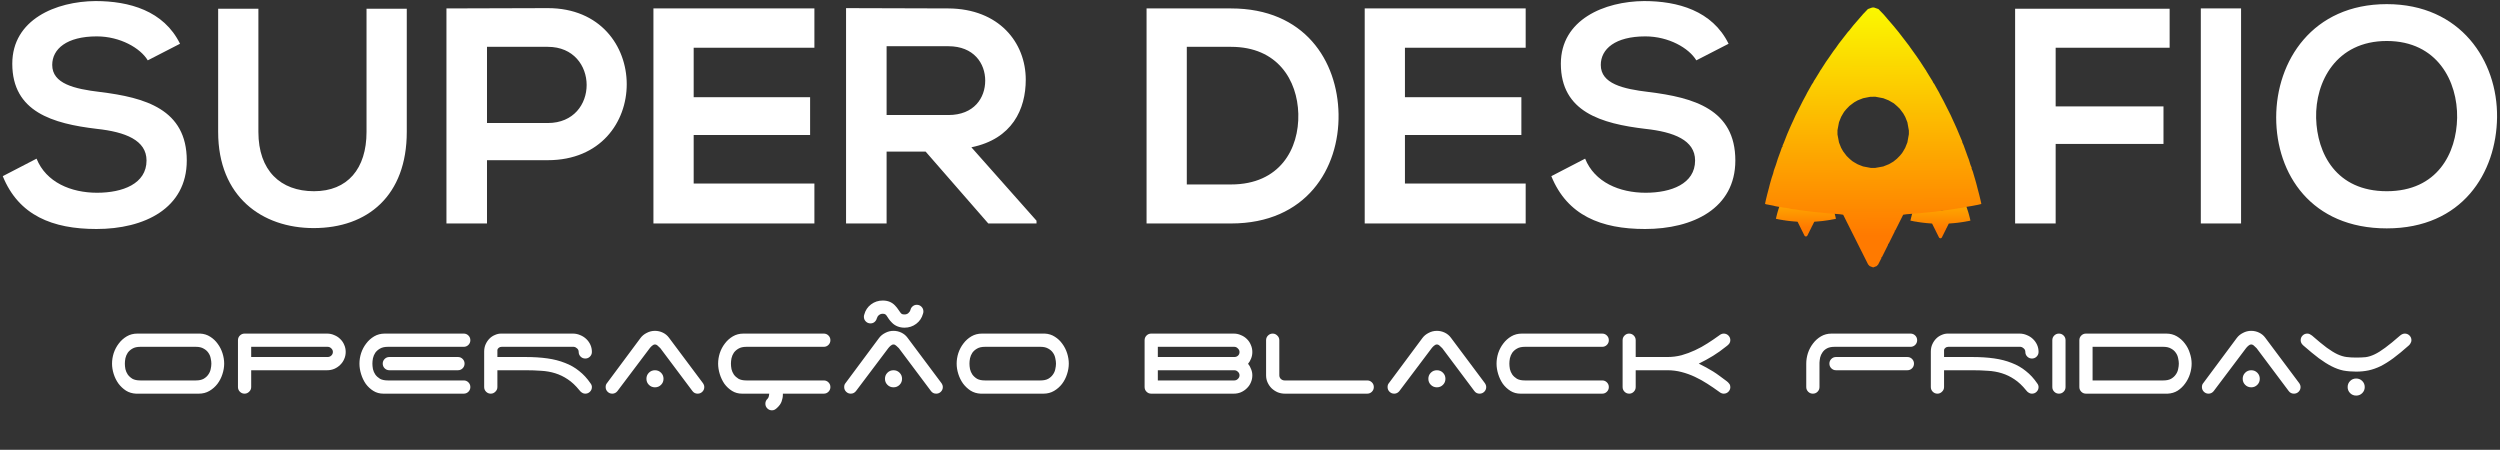
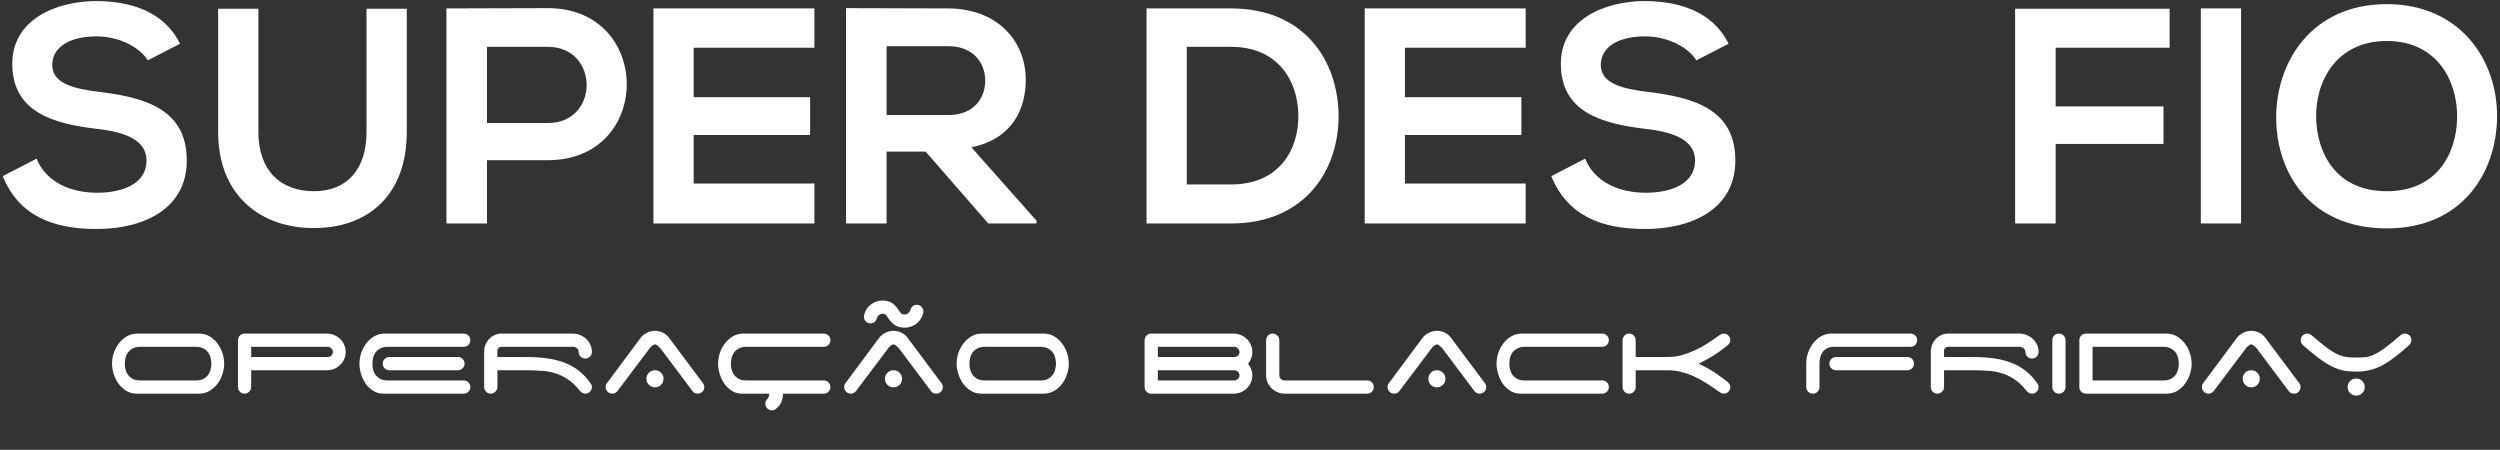
<svg xmlns="http://www.w3.org/2000/svg" width="478" height="86" viewBox="0 0 478 86" fill="none">
  <rect x="0" y="0" width="478" height="86" fill="#333333" stroke="none" />
  <path d="M235.374 1.612C230.323 1.612 224.273 1.612 219.222 1.612V42.728C224.273 42.728 230.323 42.728 235.374 42.728C249.765 42.728 256.108 32.214 255.932 21.817C255.755 11.656 249.47 1.612 235.374 1.612ZM226.916 8.954H235.374C244.302 8.954 248.061 15.357 248.237 21.759C248.413 28.455 244.713 35.268 235.374 35.268H226.916V8.954ZM291.709 35.092H268.625V25.812H290.887V18.587H268.625V9.131H291.709V1.612H260.932C260.932 15.298 260.932 29.042 260.932 42.728H291.709V35.092ZM330.505 8.367C327.392 2.023 320.755 0.203 314.353 0.203C306.775 0.261 298.434 3.727 298.434 12.185C298.434 21.406 306.188 23.638 314.587 24.637C320.05 25.224 324.102 26.81 324.102 30.687C324.102 35.151 319.521 36.854 314.646 36.854C309.654 36.854 304.896 34.857 303.075 30.334L296.613 33.682C299.669 41.2 306.129 43.785 314.529 43.785C323.692 43.785 331.797 39.849 331.797 30.687C331.797 20.878 323.809 18.646 315.233 17.588C310.3 17.001 306.07 16.003 306.07 12.42C306.07 9.365 308.832 6.957 314.587 6.957C319.051 6.957 322.927 9.189 324.338 11.539L330.505 8.367ZM393.042 42.728V27.515H413.659V20.349H393.042V9.131H414.834V1.671H385.29V42.728H393.042ZM428.491 42.728V1.612H420.796V42.728H428.491ZM456.352 0.79C442.138 0.79 435.206 11.656 435.206 22.464C435.206 33.271 441.902 43.667 456.352 43.667C470.8 43.667 477.321 33.036 477.438 22.405C477.555 11.656 470.507 0.79 456.352 0.79ZM456.352 7.838C466.044 7.838 469.92 15.591 469.803 22.522C469.685 29.277 466.044 36.56 456.352 36.56C446.66 36.56 443.019 29.336 442.843 22.581C442.667 15.65 446.66 7.838 456.352 7.838Z" fill="white" />
  <path d="M34.419 8.367C31.306 2.023 24.669 0.203 18.267 0.203C10.69 0.261 2.349 3.727 2.349 12.185C2.349 21.406 10.103 23.638 18.502 24.637C23.964 25.224 28.017 26.81 28.017 30.687C28.017 35.151 23.436 36.854 18.561 36.854C13.568 36.854 8.81 34.857 6.99 30.334L0.529 33.682C3.583 41.2 10.044 43.785 18.443 43.785C27.606 43.785 35.712 39.849 35.712 30.687C35.712 20.878 27.724 18.646 19.148 17.588C14.214 17.001 9.985 16.003 9.985 12.42C9.985 9.365 12.746 6.957 18.502 6.957C22.966 6.957 26.842 9.189 28.252 11.539L34.419 8.367ZM70.08 1.671V25.224C70.08 32.273 66.438 36.56 60.036 36.56C53.634 36.56 49.405 32.625 49.405 25.224V1.671H41.711V25.224C41.711 37.618 50.11 43.609 59.977 43.609C70.315 43.609 77.775 37.383 77.775 25.224V1.671H70.08ZM93.114 8.954H104.744C114.612 8.954 114.67 23.521 104.744 23.521H93.114V8.954ZM104.744 1.554C98.283 1.554 91.822 1.612 85.361 1.612V42.728H93.114V30.628H104.744C124.89 30.628 124.832 1.554 104.744 1.554ZM155.714 35.092H132.631V25.812H154.892V18.587H132.631V9.131H155.714V1.612H124.936C124.936 15.298 124.936 29.042 124.936 42.728H155.714V35.092ZM198.182 42.199L185.729 28.161C193.541 26.575 196.125 20.878 196.125 15.239C196.125 8.132 191.016 1.671 181.324 1.612C174.805 1.612 168.285 1.554 161.766 1.554V42.728H169.518V28.983H176.978L188.96 42.728H198.182V42.199ZM181.324 8.837C186.199 8.837 188.373 12.126 188.373 15.415C188.373 18.704 186.258 21.994 181.324 21.994H169.518V8.837H181.324Z" fill="white" />
-   <path fill-rule="evenodd" clip-rule="evenodd" d="M345.127 31.365L345.012 31.406L344.887 31.538L344.761 31.669L344.647 31.803L344.533 31.936L344.441 32.043L344.351 32.149L344.296 32.212L344.242 32.275L344.118 32.432L343.995 32.589L343.981 32.599L343.969 32.609L343.719 32.934L343.468 33.258L343.389 33.374L343.31 33.489L343.254 33.562L343.199 33.635L343.077 33.813L342.954 33.991L342.87 34.112L342.785 34.234L342.765 34.267L342.744 34.3L342.636 34.47L342.527 34.64L342.51 34.662L342.495 34.684L342.464 34.739L342.433 34.795L342.328 34.965L342.224 35.136L342.189 35.191L342.152 35.247L342.126 35.299L342.101 35.352L342.077 35.383L342.053 35.414L341.995 35.519L341.937 35.624L341.867 35.749L341.795 35.875L341.764 35.938L341.733 36.001L341.65 36.157L341.565 36.315L341.372 36.702L341.177 37.089L341.112 37.236L341.046 37.382L341.018 37.445L340.988 37.508L340.933 37.632L340.878 37.756L340.806 37.925L340.734 38.094L340.64 38.334L340.547 38.575L340.517 38.641L340.487 38.707V38.736V38.766L340.469 38.785L340.451 38.805L340.42 38.9L340.387 38.994L340.311 39.203L340.235 39.412L340.183 39.58L340.131 39.747L340.104 39.821L340.077 39.894L340.052 39.967L340.026 40.04L340.006 40.122L339.987 40.203L339.947 40.321L339.908 40.439L339.864 40.595L339.819 40.752L339.791 40.867L339.761 40.982L339.717 41.15L339.674 41.317L339.644 41.443L339.613 41.568L339.585 41.694L339.558 41.819L339.58 41.832L339.603 41.845L339.791 41.881L339.978 41.917L340.05 41.935L340.123 41.954L340.321 41.988L340.518 42.022L340.664 42.042L340.809 42.062L340.882 42.081L340.956 42.099L341.08 42.112L341.205 42.126L341.308 42.145L341.413 42.165L341.672 42.198L341.933 42.23L342.183 42.258L342.433 42.286L342.661 42.308L342.89 42.33L343.201 42.354L343.513 42.379L343.608 42.392L343.701 42.406L344.361 43.734L345.022 45.062L345.065 45.108L345.107 45.154L345.2 45.189L345.292 45.224L345.383 45.189L345.477 45.154L345.517 45.109L345.558 45.064L345.643 44.897L345.728 44.729V44.705L345.729 44.68L345.745 44.673L345.76 44.666L345.921 44.34L346.082 44.013V43.991V43.968L346.097 43.961L346.113 43.955L346.275 43.628L346.436 43.302V43.279V43.257L346.451 43.25L346.467 43.243L346.676 42.824L346.883 42.406L346.976 42.392L347.07 42.379L347.382 42.354L347.694 42.33L347.913 42.309L348.131 42.288L348.329 42.269L348.526 42.249L348.755 42.218L348.983 42.187L349.15 42.164L349.316 42.141L349.509 42.111L349.701 42.081L349.893 42.051L350.086 42.02L350.127 42.008L350.169 41.996L350.346 41.967L350.522 41.937L350.689 41.905L350.855 41.873L350.935 41.853L351.014 41.834L351.02 41.827L351.027 41.819L350.999 41.694L350.971 41.568L350.94 41.443L350.91 41.317L350.866 41.15L350.823 40.982L350.793 40.867L350.763 40.752L350.732 40.638L350.7 40.525L350.635 40.303L350.57 40.082L350.542 40.013L350.512 39.945V39.915V39.885L350.483 39.816L350.453 39.747L350.409 39.601L350.364 39.454L350.336 39.381L350.308 39.308L350.199 39.004L350.09 38.701L350.052 38.613L350.013 38.525V38.507V38.488L349.944 38.322L349.873 38.156L349.796 37.968L349.717 37.78L349.656 37.644L349.595 37.508L349.566 37.445L349.538 37.382L349.471 37.236L349.405 37.089L349.212 36.702L349.018 36.315L348.934 36.157L348.851 36.001L348.82 35.938L348.789 35.875L348.718 35.749L348.646 35.624L348.588 35.519L348.53 35.414L348.506 35.383L348.482 35.352L348.457 35.299L348.432 35.247L348.396 35.191L348.36 35.134L348.234 34.929L348.11 34.724L348.102 34.704L348.093 34.684L348.076 34.662L348.058 34.64L347.949 34.471L347.839 34.301L347.819 34.268L347.798 34.234L347.694 34.081L347.59 33.928L347.423 33.694L347.257 33.46L347.226 33.414L347.195 33.368L346.911 32.996L346.629 32.625L346.496 32.463L346.362 32.3L346.207 32.118L346.051 31.935L345.958 31.824L345.864 31.712L345.718 31.559L345.571 31.406L345.453 31.364L345.334 31.322L345.288 31.323L345.24 31.324L345.127 31.365ZM345.618 36.135L345.829 36.176L345.972 36.232L346.113 36.289L346.251 36.369L346.388 36.449L346.455 36.507L346.522 36.566L346.611 36.649L346.698 36.733L346.793 36.859L346.886 36.984L346.938 37.078L346.992 37.173L347.049 37.318L347.106 37.464L347.145 37.683L347.185 37.902V37.999V38.097L347.145 38.316L347.106 38.535L347.048 38.681L346.992 38.826L346.931 38.931L346.87 39.036L346.846 39.075L346.821 39.114L346.769 39.177L346.716 39.241L346.633 39.327L346.549 39.412L346.454 39.489L346.36 39.566L346.247 39.633L346.134 39.7L345.979 39.763L345.825 39.825L345.606 39.865L345.389 39.904H345.283H345.178L344.966 39.864L344.754 39.823L344.612 39.766L344.471 39.71L344.366 39.649L344.262 39.588L344.224 39.563L344.184 39.538L344.122 39.486L344.06 39.433L343.974 39.35L343.887 39.266L343.792 39.14L343.698 39.015L343.646 38.92L343.592 38.826L343.536 38.683L343.479 38.541L343.44 38.328L343.399 38.115V37.999V37.884L343.44 37.671L343.479 37.458L343.536 37.316L343.592 37.173L343.653 37.068L343.713 36.963L343.739 36.924L343.763 36.885L343.815 36.823L343.867 36.76L343.95 36.673L344.034 36.586L344.158 36.491L344.283 36.396L344.376 36.342L344.471 36.289L344.613 36.232L344.757 36.175L344.946 36.137L345.135 36.099L345.271 36.097L345.406 36.095L345.618 36.135Z" fill="url(#paint0_linear_171_32)" />
-   <path fill-rule="evenodd" clip-rule="evenodd" d="M370.845 31.713L370.731 31.754L370.606 31.886L370.48 32.018L370.366 32.151L370.251 32.285L370.16 32.391L370.07 32.497L370.015 32.56L369.961 32.623L369.837 32.78L369.714 32.937L369.7 32.947L369.687 32.958L369.438 33.282L369.187 33.606L369.108 33.722L369.029 33.837L368.972 33.91L368.917 33.983L368.796 34.161L368.673 34.339L368.588 34.461L368.504 34.582L368.484 34.615L368.463 34.649L368.354 34.818L368.246 34.988L368.23 35.01L368.213 35.032L368.182 35.087L368.151 35.143L368.047 35.313L367.942 35.484L367.907 35.539L367.87 35.595L367.845 35.648L367.82 35.7L367.796 35.731L367.772 35.763L367.714 35.867L367.656 35.972L367.586 36.097L367.514 36.223L367.483 36.286L367.452 36.349L367.368 36.506L367.284 36.663L367.09 37.05L366.897 37.437L366.831 37.584L366.765 37.73L366.736 37.793L366.707 37.856L366.652 37.98L366.597 38.104L366.525 38.273L366.453 38.442L366.358 38.683L366.265 38.923L366.236 38.989L366.206 39.055V39.084V39.114L366.188 39.133L366.169 39.153L366.138 39.248L366.106 39.342L366.03 39.551L365.955 39.761L365.901 39.928L365.849 40.095L365.822 40.169L365.796 40.242L365.77 40.315L365.745 40.389L365.725 40.47L365.705 40.551L365.666 40.669L365.626 40.787L365.583 40.943L365.537 41.1L365.509 41.215L365.481 41.33L365.436 41.498L365.392 41.665L365.362 41.791L365.331 41.916L365.303 42.042L365.276 42.168L365.299 42.18L365.322 42.193L365.509 42.229L365.697 42.265L365.769 42.283L365.842 42.302L366.04 42.336L366.237 42.37L366.382 42.39L366.529 42.41L366.601 42.429L366.674 42.447L366.798 42.461L366.924 42.474L367.027 42.494L367.131 42.513L367.391 42.546L367.652 42.579L367.902 42.606L368.151 42.634L368.38 42.656L368.608 42.678L368.92 42.703L369.232 42.727L369.326 42.74L369.419 42.754L370.079 44.082L370.741 45.41L370.783 45.456L370.827 45.502L370.919 45.537L371.01 45.572L371.102 45.537L371.195 45.502L371.236 45.457L371.277 45.412L371.362 45.245L371.446 45.077L371.448 45.053V45.028L371.463 45.021L371.479 45.014L371.639 44.688L371.8 44.361V44.339V44.317L371.816 44.31L371.833 44.303L371.994 43.976L372.154 43.65V43.627V43.605L372.17 43.598L372.185 43.591L372.394 43.172L372.602 42.754L372.695 42.74L372.789 42.727L373.101 42.702L373.413 42.678L373.631 42.657L373.85 42.636L374.047 42.617L374.245 42.597L374.473 42.566L374.702 42.535L374.868 42.512L375.035 42.489L375.228 42.459L375.42 42.429L375.612 42.399L375.805 42.368L375.846 42.356L375.888 42.344L376.064 42.315L376.241 42.286L376.407 42.254L376.574 42.221L376.654 42.202L376.733 42.182L376.739 42.175L376.746 42.168L376.718 42.042L376.689 41.916L376.658 41.791L376.629 41.665L376.585 41.498L376.541 41.33L376.512 41.215L376.482 41.1L376.451 40.986L376.418 40.873L376.354 40.651L376.29 40.43L376.26 40.362L376.231 40.293V40.263V40.233L376.201 40.164L376.172 40.095L376.128 39.949L376.083 39.802L376.055 39.729L376.026 39.656L375.918 39.352L375.809 39.049L375.771 38.961L375.732 38.873V38.855V38.837L375.662 38.67L375.592 38.505L375.514 38.316L375.435 38.128L375.375 37.992L375.314 37.856L375.284 37.793L375.256 37.73L375.19 37.584L375.124 37.437L374.93 37.05L374.737 36.663L374.652 36.506L374.569 36.349L374.538 36.286L374.507 36.223L374.437 36.097L374.365 35.972L374.307 35.867L374.249 35.763L374.225 35.731L374.201 35.7L374.176 35.648L374.15 35.595L374.115 35.539L374.078 35.483L373.954 35.277L373.829 35.072L373.82 35.052L373.812 35.032L373.795 35.01L373.776 34.988L373.668 34.819L373.558 34.649L373.538 34.616L373.517 34.583L373.413 34.429L373.308 34.276L373.142 34.042L372.975 33.808L372.944 33.762L372.913 33.716L372.63 33.344L372.348 32.973L372.215 32.811L372.081 32.648L371.926 32.466L371.769 32.283L371.676 32.172L371.583 32.061L371.436 31.907L371.29 31.754L371.171 31.712L371.053 31.67L371.006 31.671L370.958 31.672L370.845 31.713ZM371.336 36.483L371.548 36.524L371.69 36.58L371.833 36.637L371.97 36.717L372.106 36.797L372.174 36.855L372.24 36.914L372.329 36.998L372.418 37.081L372.511 37.207L372.604 37.332L372.657 37.427L372.71 37.521L372.768 37.666L372.824 37.812L372.864 38.031L372.903 38.25V38.348V38.445L372.864 38.664L372.824 38.883L372.767 39.029L372.71 39.174L372.649 39.279L372.589 39.384L372.565 39.423L372.539 39.462L372.487 39.526L372.435 39.589L372.352 39.675L372.267 39.761L372.173 39.837L372.078 39.914L371.965 39.981L371.852 40.048L371.699 40.111L371.544 40.173L371.325 40.213L371.108 40.252H371.002H370.896L370.685 40.212L370.473 40.171L370.33 40.114L370.189 40.058L370.085 39.997L369.981 39.937L369.943 39.911L369.903 39.886L369.841 39.834L369.779 39.781L369.693 39.698L369.605 39.614L369.511 39.488L369.416 39.363L369.364 39.269L369.311 39.174L369.254 39.032L369.198 38.889L369.158 38.676L369.117 38.463V38.348V38.233L369.158 38.02L369.198 37.806L369.254 37.664L369.311 37.521L369.371 37.416L369.432 37.312L369.457 37.272L369.481 37.233L369.534 37.171L369.586 37.108L369.669 37.021L369.752 36.934L369.876 36.839L370.002 36.744L370.095 36.69L370.189 36.637L370.332 36.58L370.476 36.523L370.665 36.485L370.855 36.447L370.989 36.445L371.125 36.443L371.336 36.483Z" fill="url(#paint1_linear_171_32)" />
-   <path fill-rule="evenodd" clip-rule="evenodd" d="M357.554 1.585L357.143 1.732L356.691 2.203L356.238 2.674L355.826 3.151L355.413 3.628L355.085 4.008L354.757 4.388L354.561 4.613L354.365 4.837L353.92 5.399L353.474 5.96L353.426 5.997L353.379 6.035L352.477 7.195L351.574 8.354L351.288 8.766L351.003 9.178L350.803 9.439L350.601 9.701L350.162 10.337L349.724 10.973L349.419 11.407L349.113 11.841L349.038 11.961L348.963 12.08L348.573 12.687L348.181 13.293L348.123 13.372L348.064 13.45L347.951 13.649L347.838 13.847L347.463 14.456L347.087 15.065L346.958 15.264L346.828 15.463L346.736 15.65L346.646 15.837L346.558 15.95L346.47 16.062L346.262 16.436L346.054 16.81L345.798 17.259L345.543 17.708L345.431 17.933L345.319 18.157L345.015 18.718L344.712 19.28L344.014 20.664L343.316 22.048L343.079 22.572L342.842 23.096L342.737 23.321L342.633 23.545L342.433 23.99L342.232 24.434L341.973 25.037L341.715 25.64L341.378 26.501L341.04 27.361L340.933 27.597L340.826 27.833V27.938V28.042L340.761 28.113L340.696 28.184L340.579 28.521L340.463 28.858L340.191 29.606L339.918 30.355L339.729 30.953L339.54 31.552L339.444 31.814L339.346 32.076L339.255 32.338L339.163 32.599L339.091 32.891L339.02 33.182L338.878 33.603L338.736 34.024L338.576 34.584L338.417 35.144L338.312 35.555L338.208 35.967L338.05 36.566L337.892 37.164L337.782 37.613L337.672 38.062L337.572 38.511L337.472 38.96L337.555 39.006L337.638 39.051L338.312 39.179L338.988 39.307L339.25 39.374L339.513 39.44L340.225 39.561L340.937 39.683L341.464 39.755L341.988 39.826L342.251 39.893L342.513 39.96L342.963 40.008L343.413 40.055L343.788 40.126L344.163 40.196L345.1 40.313L346.038 40.429L346.938 40.529L347.838 40.628L348.663 40.707L349.488 40.786L350.614 40.873L351.738 40.959L352.075 41.007L352.414 41.056L354.795 45.803L357.177 50.55L357.332 50.715L357.486 50.879L357.819 51.006L358.15 51.132L358.483 51.006L358.815 50.879L358.964 50.719L359.114 50.559L359.419 49.96L359.723 49.362L359.725 49.274L359.726 49.187L359.782 49.162L359.839 49.137L360.42 47.97L361.001 46.803V46.723V46.643L361.058 46.618L361.113 46.593L361.695 45.426L362.276 44.259V44.178V44.099L362.333 44.074L362.388 44.049L363.138 42.553L363.889 41.057L364.226 41.008L364.563 40.959L365.688 40.872L366.813 40.785L367.601 40.711L368.388 40.636L369.101 40.566L369.813 40.497L370.638 40.386L371.463 40.275L372.063 40.192L372.664 40.109L373.358 40.002L374.052 39.895L374.744 39.786L375.438 39.677L375.589 39.634L375.739 39.59L376.376 39.486L377.014 39.382L377.613 39.267L378.214 39.153L378.501 39.082L378.788 39.011L378.809 38.985L378.831 38.96L378.731 38.511L378.629 38.062L378.519 37.613L378.409 37.164L378.251 36.566L378.093 35.967L377.989 35.555L377.883 35.144L377.768 34.737L377.653 34.33L377.42 33.54L377.187 32.749L377.082 32.504L376.976 32.258V32.151V32.043L376.87 31.798L376.764 31.552L376.603 31.028L376.443 30.504L376.341 30.242L376.238 29.98L375.847 28.895L375.457 27.81L375.317 27.496L375.176 27.183V27.117V27.051L374.925 26.458L374.672 25.865L374.39 25.191L374.107 24.518L373.887 24.031L373.668 23.545L373.564 23.321L373.459 23.096L373.222 22.572L372.985 22.048L372.287 20.664L371.59 19.28L371.287 18.718L370.982 18.157L370.871 17.933L370.759 17.708L370.504 17.259L370.249 16.81L370.04 16.436L369.831 16.062L369.744 15.95L369.655 15.837L369.565 15.65L369.474 15.463L369.343 15.262L369.213 15.061L368.763 14.327L368.314 13.593L368.284 13.521L368.253 13.45L368.189 13.371L368.127 13.293L367.732 12.687L367.339 12.082L367.264 11.963L367.188 11.844L366.813 11.296L366.439 10.749L365.838 9.912L365.239 9.076L365.126 8.91L365.013 8.745L363.992 7.417L362.97 6.091L362.492 5.51L362.014 4.929L361.451 4.276L360.888 3.624L360.551 3.226L360.213 2.828L359.685 2.28L359.158 1.732L358.73 1.582L358.304 1.433L358.134 1.435L357.963 1.438L357.554 1.585ZM359.327 18.639L360.09 18.784L360.602 18.986L361.113 19.188L361.608 19.473L362.103 19.759L362.345 19.968L362.588 20.178L362.907 20.477L363.224 20.776L363.561 21.225L363.897 21.674L364.089 22.011L364.279 22.348L364.487 22.868L364.693 23.388L364.834 24.171L364.976 24.955V25.303V25.652L364.834 26.436L364.693 27.219L364.485 27.739L364.278 28.259L364.061 28.633L363.843 29.008L363.753 29.147L363.663 29.287L363.475 29.515L363.288 29.743L362.986 30.049L362.684 30.355L362.344 30.629L362.003 30.904L361.595 31.144L361.189 31.384L360.63 31.607L360.072 31.83L359.286 31.972L358.5 32.113H358.119H357.739L356.975 31.968L356.212 31.823L355.7 31.62L355.188 31.417L354.813 31.2L354.438 30.984L354.298 30.894L354.159 30.804L353.934 30.617L353.71 30.429L353.398 30.13L353.087 29.831L352.745 29.382L352.405 28.933L352.213 28.596L352.022 28.259L351.818 27.749L351.617 27.238L351.471 26.477L351.326 25.715V25.303V24.892L351.471 24.13L351.617 23.369L351.82 22.858L352.023 22.348L352.24 21.974L352.457 21.599L352.548 21.46L352.638 21.321L352.826 21.097L353.013 20.873L353.314 20.562L353.613 20.25L354.063 19.91L354.513 19.57L354.851 19.379L355.188 19.188L355.706 18.984L356.224 18.78L356.905 18.645L357.588 18.51L358.076 18.502L358.564 18.494L359.327 18.639Z" fill="url(#paint2_linear_171_32)" />
  <path d="M37.463 72.739C38.06 72.739 38.552 72.634 38.938 72.423C39.325 72.195 39.623 71.923 39.834 71.607C40.062 71.291 40.212 70.948 40.282 70.579C40.37 70.193 40.413 69.842 40.413 69.526C40.413 69.21 40.37 68.867 40.282 68.499C40.212 68.112 40.062 67.761 39.834 67.445C39.623 67.129 39.325 66.865 38.938 66.655C38.552 66.426 38.06 66.312 37.463 66.312H26.822C26.207 66.312 25.706 66.426 25.32 66.655C24.951 66.865 24.653 67.129 24.425 67.445C24.214 67.761 24.065 68.112 23.977 68.499C23.907 68.867 23.872 69.21 23.872 69.526C23.872 69.842 23.907 70.193 23.977 70.579C24.065 70.948 24.214 71.291 24.425 71.607C24.653 71.923 24.951 72.195 25.32 72.423C25.706 72.634 26.207 72.739 26.822 72.739H37.463ZM42.863 69.526C42.863 70.193 42.749 70.869 42.521 71.554C42.31 72.221 41.994 72.836 41.572 73.398C41.151 73.942 40.642 74.39 40.045 74.741C39.448 75.092 38.772 75.268 38.016 75.268H26.005C25.285 75.233 24.644 75.04 24.082 74.689C23.52 74.32 23.037 73.863 22.634 73.319C22.247 72.775 21.949 72.169 21.738 71.501C21.527 70.834 21.422 70.175 21.422 69.526C21.422 68.859 21.527 68.191 21.738 67.524C21.966 66.839 22.291 66.224 22.712 65.68C23.134 65.118 23.643 64.662 24.24 64.31C24.837 63.959 25.513 63.783 26.268 63.783H38.28C39 63.819 39.641 64.021 40.203 64.389C40.765 64.741 41.239 65.188 41.625 65.733C42.029 66.277 42.336 66.883 42.547 67.55C42.758 68.218 42.863 68.876 42.863 69.526ZM48.028 66.312V68.261H62.647C62.91 68.261 63.138 68.174 63.331 67.998C63.542 67.805 63.648 67.568 63.648 67.287C63.648 67.023 63.542 66.795 63.331 66.602C63.138 66.409 62.91 66.312 62.647 66.312H48.028ZM62.541 63.783C63.033 63.783 63.489 63.88 63.911 64.073C64.35 64.249 64.728 64.495 65.043 64.811C65.377 65.127 65.632 65.496 65.807 65.917C66.001 66.339 66.097 66.795 66.097 67.287C66.097 67.778 66.001 68.235 65.807 68.657C65.632 69.078 65.377 69.447 65.043 69.763C64.728 70.079 64.35 70.334 63.911 70.527C63.489 70.702 63.033 70.79 62.541 70.79H48.028V74.004C48.028 74.355 47.896 74.653 47.632 74.899C47.386 75.145 47.097 75.268 46.763 75.268C46.412 75.268 46.113 75.145 45.868 74.899C45.622 74.653 45.499 74.355 45.499 74.004V65.048C45.499 64.697 45.622 64.398 45.868 64.152C46.113 63.907 46.412 63.783 46.763 63.783H62.541ZM87.561 68.261C87.912 68.261 88.21 68.384 88.456 68.63C88.702 68.876 88.825 69.175 88.825 69.526C88.825 69.877 88.702 70.175 88.456 70.421C88.21 70.667 87.912 70.79 87.561 70.79H74.443C74.092 70.79 73.793 70.667 73.547 70.421C73.301 70.175 73.178 69.877 73.178 69.526C73.178 69.175 73.301 68.876 73.547 68.63C73.793 68.384 74.092 68.261 74.443 68.261H87.561ZM74.153 66.312C73.538 66.312 73.038 66.426 72.652 66.655C72.283 66.865 71.984 67.129 71.756 67.445C71.545 67.761 71.396 68.112 71.308 68.499C71.238 68.867 71.203 69.21 71.203 69.526C71.203 69.842 71.238 70.193 71.308 70.579C71.396 70.948 71.545 71.291 71.756 71.607C71.984 71.923 72.283 72.195 72.652 72.423C73.038 72.634 73.538 72.739 74.153 72.739H88.667C89.018 72.739 89.317 72.862 89.562 73.108C89.808 73.354 89.931 73.653 89.931 74.004C89.931 74.355 89.808 74.653 89.562 74.899C89.317 75.145 89.018 75.268 88.667 75.268H73.31C72.59 75.268 71.949 75.092 71.387 74.741C70.825 74.39 70.343 73.942 69.939 73.398C69.552 72.836 69.254 72.213 69.043 71.528C68.832 70.843 68.727 70.175 68.727 69.526C68.727 68.859 68.832 68.191 69.043 67.524C69.271 66.839 69.596 66.224 70.018 65.68C70.439 65.118 70.948 64.662 71.545 64.31C72.142 63.959 72.819 63.783 73.574 63.783H88.667C89.018 63.783 89.317 63.907 89.562 64.152C89.808 64.398 89.931 64.697 89.931 65.048C89.931 65.399 89.808 65.698 89.562 65.944C89.317 66.189 89.018 66.312 88.667 66.312H74.153ZM113.171 74.004C113.171 74.355 113.048 74.653 112.802 74.899C112.556 75.145 112.258 75.268 111.906 75.268C111.731 75.268 111.573 75.233 111.432 75.163C111.292 75.092 111.16 75.005 111.037 74.899C110.932 74.794 110.853 74.706 110.8 74.636C110.08 73.74 109.334 73.038 108.561 72.529C107.806 72.019 107.007 71.633 106.164 71.37C105.321 71.106 104.426 70.948 103.477 70.895C102.547 70.825 101.546 70.79 100.475 70.79H95.101V74.004C95.101 74.355 94.969 74.653 94.706 74.899C94.46 75.145 94.17 75.268 93.837 75.268C93.486 75.268 93.187 75.145 92.941 74.899C92.695 74.653 92.572 74.355 92.572 74.004V67.234C92.572 66.707 92.669 66.233 92.862 65.812C93.055 65.39 93.301 65.03 93.6 64.732C93.898 64.433 94.241 64.205 94.627 64.047C95.013 63.871 95.4 63.783 95.786 63.783H109.536C110.027 63.783 110.493 63.88 110.932 64.073C111.371 64.249 111.757 64.495 112.091 64.811C112.424 65.127 112.688 65.496 112.881 65.917C113.074 66.339 113.171 66.795 113.171 67.287C113.171 67.638 113.048 67.937 112.802 68.182C112.556 68.428 112.258 68.551 111.906 68.551C111.555 68.551 111.257 68.428 111.011 68.182C110.765 67.937 110.642 67.638 110.642 67.287C110.642 67.023 110.545 66.804 110.352 66.628C110.177 66.453 109.966 66.347 109.72 66.312H95.918C95.689 66.312 95.505 66.374 95.365 66.497C95.224 66.602 95.136 66.734 95.101 66.892V68.261H100.475C102.02 68.261 103.416 68.349 104.663 68.525C105.91 68.701 107.033 68.99 108.034 69.394C109.053 69.78 109.957 70.299 110.747 70.948C111.555 71.58 112.275 72.362 112.907 73.293C113.083 73.521 113.171 73.758 113.171 74.004ZM123.597 72.423C123.597 71.967 123.755 71.58 124.071 71.264C124.388 70.948 124.774 70.79 125.23 70.79C125.687 70.79 126.073 70.948 126.389 71.264C126.706 71.58 126.864 71.967 126.864 72.423C126.864 72.88 126.706 73.266 126.389 73.582C126.073 73.898 125.687 74.056 125.23 74.056C124.774 74.056 124.388 73.898 124.071 73.582C123.755 73.266 123.597 72.88 123.597 72.423ZM118.039 74.794C117.776 75.11 117.451 75.268 117.065 75.268C116.714 75.268 116.415 75.145 116.169 74.899C115.923 74.653 115.801 74.355 115.801 74.004C115.801 73.688 115.888 73.433 116.064 73.24L122.465 64.626C122.763 64.222 123.158 63.898 123.65 63.652C124.142 63.388 124.669 63.257 125.23 63.257C125.757 63.257 126.258 63.371 126.732 63.599C127.206 63.827 127.592 64.144 127.891 64.547L134.292 73.108C134.397 73.231 134.485 73.371 134.555 73.53C134.625 73.67 134.66 73.828 134.66 74.004C134.66 74.355 134.537 74.653 134.292 74.899C134.046 75.145 133.747 75.268 133.396 75.268C132.975 75.268 132.641 75.101 132.395 74.768L126.258 66.576C126.135 66.435 125.977 66.286 125.784 66.128C125.608 65.952 125.424 65.864 125.23 65.864C125.037 65.864 124.844 65.952 124.651 66.128C124.475 66.286 124.335 66.435 124.23 66.576L118.039 74.794ZM137.305 69.526C137.305 68.859 137.411 68.191 137.621 67.524C137.85 66.839 138.174 66.224 138.596 65.68C139.017 65.118 139.527 64.662 140.124 64.31C140.721 63.959 141.397 63.783 142.152 63.783H157.508C157.86 63.783 158.158 63.907 158.404 64.152C158.65 64.398 158.773 64.697 158.773 65.048C158.773 65.399 158.65 65.698 158.404 65.944C158.158 66.189 157.86 66.312 157.508 66.312H142.705C142.09 66.312 141.59 66.426 141.204 66.655C140.835 66.865 140.536 67.129 140.308 67.445C140.097 67.761 139.948 68.112 139.86 68.499C139.79 68.867 139.755 69.21 139.755 69.526C139.755 69.842 139.79 70.193 139.86 70.579C139.948 70.948 140.097 71.291 140.308 71.607C140.536 71.923 140.835 72.195 141.204 72.423C141.59 72.634 142.09 72.739 142.705 72.739H157.508C157.86 72.739 158.158 72.862 158.404 73.108C158.65 73.354 158.773 73.653 158.773 74.004C158.773 74.355 158.65 74.653 158.404 74.899C158.158 75.145 157.86 75.268 157.508 75.268H149.685V75.479C149.685 75.883 149.606 76.304 149.448 76.743C149.308 77.165 149.018 77.577 148.579 77.981C148.438 78.122 148.289 78.236 148.131 78.324C147.973 78.411 147.798 78.455 147.604 78.455C147.253 78.455 146.955 78.332 146.709 78.087C146.463 77.841 146.34 77.542 146.34 77.191C146.34 76.805 146.48 76.489 146.761 76.243C146.797 76.207 146.849 76.129 146.92 76.006C146.99 75.883 147.042 75.637 147.078 75.268H141.888C141.168 75.268 140.528 75.092 139.966 74.741C139.404 74.39 138.921 73.942 138.517 73.398C138.131 72.836 137.832 72.213 137.621 71.528C137.411 70.843 137.305 70.175 137.305 69.526ZM169.205 72.423C169.205 71.967 169.363 71.58 169.679 71.264C169.995 70.948 170.381 70.79 170.838 70.79C171.294 70.79 171.681 70.948 171.997 71.264C172.313 71.58 172.471 71.967 172.471 72.423C172.471 72.88 172.313 73.266 171.997 73.582C171.681 73.898 171.294 74.056 170.838 74.056C170.381 74.056 169.995 73.898 169.679 73.582C169.363 73.266 169.205 72.88 169.205 72.423ZM163.647 74.794C163.383 75.11 163.059 75.268 162.672 75.268C162.321 75.268 162.022 75.145 161.777 74.899C161.531 74.653 161.408 74.355 161.408 74.004C161.408 73.688 161.496 73.433 161.671 73.24L168.072 64.626C168.371 64.222 168.766 63.898 169.257 63.652C169.749 63.388 170.276 63.257 170.838 63.257C171.365 63.257 171.865 63.371 172.339 63.599C172.813 63.827 173.2 64.144 173.498 64.547L179.899 73.108C180.004 73.231 180.092 73.371 180.162 73.53C180.233 73.67 180.268 73.828 180.268 74.004C180.268 74.355 180.145 74.653 179.899 74.899C179.653 75.145 179.355 75.268 179.003 75.268C178.582 75.268 178.248 75.101 178.002 74.768L171.865 66.576C171.742 66.435 171.584 66.286 171.391 66.128C171.215 65.952 171.031 65.864 170.838 65.864C170.645 65.864 170.452 65.952 170.258 66.128C170.083 66.286 169.942 66.435 169.837 66.576L163.647 74.794ZM172.945 62.651C172.471 62.651 172.032 62.572 171.628 62.414C171.224 62.256 170.873 62.028 170.574 61.729C170.293 61.448 170.083 61.202 169.942 60.991C169.802 60.763 169.679 60.579 169.573 60.438C169.486 60.28 169.38 60.166 169.257 60.096C169.152 60.026 168.994 59.99 168.783 59.99C168.502 59.99 168.256 60.078 168.046 60.254C167.853 60.412 167.721 60.614 167.651 60.86C167.58 61.141 167.431 61.378 167.203 61.571C166.992 61.746 166.737 61.834 166.439 61.834C166.088 61.834 165.789 61.711 165.543 61.466C165.298 61.22 165.175 60.921 165.175 60.57C165.175 60.412 165.201 60.263 165.254 60.122C165.464 59.332 165.895 58.691 166.544 58.199C167.194 57.708 167.94 57.462 168.783 57.462C169.749 57.462 170.531 57.778 171.128 58.41C171.409 58.709 171.619 58.972 171.76 59.2C171.9 59.411 172.023 59.587 172.129 59.727C172.234 59.868 172.339 59.973 172.445 60.043C172.568 60.096 172.734 60.122 172.945 60.122C173.226 60.122 173.463 60.043 173.656 59.885C173.867 59.709 174.007 59.499 174.078 59.253C174.148 58.972 174.288 58.744 174.499 58.568C174.727 58.375 174.991 58.278 175.289 58.278C175.641 58.278 175.939 58.401 176.185 58.647C176.431 58.893 176.554 59.191 176.554 59.543C176.554 59.718 176.527 59.868 176.475 59.99C176.264 60.781 175.834 61.422 175.184 61.913C174.534 62.405 173.788 62.651 172.945 62.651ZM198.954 72.739C199.551 72.739 200.043 72.634 200.429 72.423C200.815 72.195 201.114 71.923 201.325 71.607C201.553 71.291 201.702 70.948 201.772 70.579C201.86 70.193 201.904 69.842 201.904 69.526C201.904 69.21 201.86 68.867 201.772 68.499C201.702 68.112 201.553 67.761 201.325 67.445C201.114 67.129 200.815 66.865 200.429 66.655C200.043 66.426 199.551 66.312 198.954 66.312H188.312C187.698 66.312 187.197 66.426 186.811 66.655C186.442 66.865 186.144 67.129 185.915 67.445C185.705 67.761 185.555 68.112 185.468 68.499C185.397 68.867 185.362 69.21 185.362 69.526C185.362 69.842 185.397 70.193 185.468 70.579C185.555 70.948 185.705 71.291 185.915 71.607C186.144 71.923 186.442 72.195 186.811 72.423C187.197 72.634 187.698 72.739 188.312 72.739H198.954ZM204.354 69.526C204.354 70.193 204.24 70.869 204.011 71.554C203.801 72.221 203.485 72.836 203.063 73.398C202.642 73.942 202.132 74.39 201.535 74.741C200.938 75.092 200.262 75.268 199.507 75.268H187.496C186.776 75.233 186.135 75.04 185.573 74.689C185.011 74.32 184.528 73.863 184.124 73.319C183.738 72.775 183.439 72.169 183.229 71.501C183.018 70.834 182.913 70.175 182.913 69.526C182.913 68.859 183.018 68.191 183.229 67.524C183.457 66.839 183.782 66.224 184.203 65.68C184.625 65.118 185.134 64.662 185.731 64.31C186.328 63.959 187.004 63.783 187.759 63.783H199.771C200.491 63.819 201.131 64.021 201.693 64.389C202.255 64.741 202.729 65.188 203.116 65.733C203.52 66.277 203.827 66.883 204.038 67.55C204.248 68.218 204.354 68.876 204.354 69.526ZM221.377 72.739H235.996C236.259 72.739 236.487 72.643 236.681 72.45C236.891 72.256 236.997 72.028 236.997 71.765C236.997 71.484 236.891 71.255 236.681 71.08C236.487 70.887 236.259 70.79 235.996 70.79H221.377V72.739ZM221.377 66.312V68.261H236.022C236.285 68.261 236.514 68.174 236.707 67.998C236.9 67.822 236.997 67.594 236.997 67.313C236.997 67.05 236.891 66.822 236.681 66.628C236.487 66.418 236.259 66.312 235.996 66.312H221.377ZM220.112 75.268C219.761 75.268 219.463 75.145 219.217 74.899C218.971 74.653 218.848 74.355 218.848 74.004V65.048C218.848 64.697 218.971 64.398 219.217 64.152C219.463 63.907 219.761 63.783 220.112 63.783H235.89C236.382 63.783 236.839 63.88 237.26 64.073C237.699 64.249 238.077 64.495 238.393 64.811C238.726 65.127 238.981 65.504 239.157 65.944C239.35 66.365 239.446 66.822 239.446 67.313C239.446 67.752 239.367 68.165 239.209 68.551C239.069 68.92 238.876 69.254 238.63 69.552C238.876 69.851 239.069 70.193 239.209 70.579C239.367 70.948 239.446 71.343 239.446 71.765C239.446 72.256 239.35 72.713 239.157 73.135C238.981 73.556 238.726 73.925 238.393 74.241C238.077 74.557 237.699 74.811 237.26 75.005C236.839 75.18 236.382 75.268 235.89 75.268H220.112ZM245.685 75.268C245.193 75.268 244.728 75.18 244.289 75.005C243.85 74.811 243.463 74.557 243.13 74.241C242.814 73.925 242.559 73.556 242.366 73.135C242.173 72.713 242.076 72.256 242.076 71.765V65.048C242.076 64.697 242.199 64.398 242.445 64.152C242.691 63.907 242.989 63.783 243.34 63.783C243.674 63.783 243.964 63.907 244.21 64.152C244.473 64.398 244.605 64.697 244.605 65.048V71.765C244.605 72.028 244.701 72.256 244.895 72.45C245.105 72.643 245.342 72.739 245.606 72.739H261.41C261.761 72.739 262.06 72.862 262.306 73.108C262.552 73.354 262.674 73.653 262.674 74.004C262.674 74.355 262.552 74.653 262.306 74.899C262.06 75.145 261.761 75.268 261.41 75.268H245.685ZM273.101 72.423C273.101 71.967 273.259 71.58 273.575 71.264C273.891 70.948 274.278 70.79 274.734 70.79C275.191 70.79 275.577 70.948 275.893 71.264C276.209 71.58 276.367 71.967 276.367 72.423C276.367 72.88 276.209 73.266 275.893 73.582C275.577 73.898 275.191 74.056 274.734 74.056C274.278 74.056 273.891 73.898 273.575 73.582C273.259 73.266 273.101 72.88 273.101 72.423ZM267.543 74.794C267.28 75.11 266.955 75.268 266.569 75.268C266.217 75.268 265.919 75.145 265.673 74.899C265.427 74.653 265.304 74.355 265.304 74.004C265.304 73.688 265.392 73.433 265.568 73.24L271.968 64.626C272.267 64.222 272.662 63.898 273.154 63.652C273.645 63.388 274.172 63.257 274.734 63.257C275.261 63.257 275.761 63.371 276.236 63.599C276.71 63.827 277.096 64.144 277.395 64.547L283.795 73.108C283.901 73.231 283.989 73.371 284.059 73.53C284.129 73.67 284.164 73.828 284.164 74.004C284.164 74.355 284.041 74.653 283.795 74.899C283.549 75.145 283.251 75.268 282.9 75.268C282.478 75.268 282.145 75.101 281.899 74.768L275.761 66.576C275.639 66.435 275.48 66.286 275.287 66.128C275.112 65.952 274.927 65.864 274.734 65.864C274.541 65.864 274.348 65.952 274.155 66.128C273.979 66.286 273.839 66.435 273.733 66.576L267.543 74.794ZM286.14 69.526C286.14 68.859 286.245 68.191 286.456 67.524C286.684 66.839 287.009 66.224 287.431 65.68C287.852 65.118 288.361 64.662 288.959 64.31C289.556 63.959 290.232 63.783 290.987 63.783H306.343C306.695 63.783 306.993 63.907 307.239 64.152C307.485 64.398 307.608 64.697 307.608 65.048C307.608 65.399 307.485 65.698 307.239 65.944C306.993 66.189 306.695 66.312 306.343 66.312H291.54C290.925 66.312 290.425 66.426 290.039 66.655C289.67 66.865 289.371 67.129 289.143 67.445C288.932 67.761 288.783 68.112 288.695 68.499C288.625 68.867 288.59 69.21 288.59 69.526C288.59 69.842 288.625 70.193 288.695 70.579C288.783 70.948 288.932 71.291 289.143 71.607C289.371 71.923 289.67 72.195 290.039 72.423C290.425 72.634 290.925 72.739 291.54 72.739H306.343C306.695 72.739 306.993 72.862 307.239 73.108C307.485 73.354 307.608 73.653 307.608 74.004C307.608 74.355 307.485 74.653 307.239 74.899C306.993 75.145 306.695 75.268 306.343 75.268H290.723C290.003 75.268 289.362 75.092 288.8 74.741C288.239 74.39 287.756 73.942 287.352 73.398C286.965 72.836 286.667 72.213 286.456 71.528C286.245 70.843 286.14 70.175 286.14 69.526ZM312.745 68.261H318.83C319.743 68.261 320.639 68.147 321.517 67.919C322.395 67.673 323.246 67.357 324.072 66.971C324.915 66.584 325.714 66.145 326.469 65.654C327.241 65.162 327.979 64.662 328.681 64.152C328.98 63.907 329.278 63.783 329.577 63.783C329.928 63.783 330.227 63.907 330.472 64.152C330.718 64.398 330.841 64.697 330.841 65.048C330.841 65.294 330.771 65.513 330.63 65.706C330.49 65.882 330.323 66.04 330.13 66.18C329.673 66.532 329.234 66.865 328.813 67.181C328.391 67.48 327.97 67.761 327.549 68.024C327.127 68.288 326.688 68.542 326.232 68.788C325.793 69.034 325.318 69.28 324.809 69.526C325.318 69.772 325.793 70.017 326.232 70.263C326.688 70.509 327.127 70.764 327.549 71.027C327.97 71.291 328.391 71.58 328.813 71.896C329.234 72.195 329.673 72.52 330.13 72.871C330.323 73.011 330.49 73.178 330.63 73.371C330.771 73.547 330.841 73.758 330.841 74.004C330.841 74.355 330.718 74.653 330.472 74.899C330.227 75.145 329.928 75.268 329.577 75.268C329.278 75.268 328.98 75.145 328.681 74.899C327.961 74.373 327.215 73.863 326.442 73.371C325.687 72.88 324.897 72.441 324.072 72.055C323.246 71.668 322.395 71.361 321.517 71.133C320.639 70.904 319.743 70.79 318.83 70.79H312.745V74.004C312.745 74.355 312.622 74.653 312.376 74.899C312.131 75.145 311.841 75.268 311.507 75.268C311.156 75.268 310.857 75.145 310.612 74.899C310.366 74.653 310.243 74.355 310.243 74.004V65.048C310.243 64.697 310.366 64.398 310.612 64.152C310.857 63.907 311.147 63.783 311.481 63.783C311.832 63.783 312.131 63.907 312.376 64.152C312.622 64.398 312.745 64.697 312.745 65.048V68.261ZM364.69 68.261C365.041 68.261 365.339 68.384 365.585 68.63C365.831 68.876 365.954 69.175 365.954 69.526C365.954 69.877 365.831 70.175 365.585 70.421C365.339 70.667 365.041 70.79 364.69 70.79H351.045C350.694 70.79 350.396 70.667 350.15 70.421C349.904 70.175 349.781 69.877 349.781 69.526C349.781 69.175 349.904 68.876 350.15 68.63C350.396 68.384 350.694 68.261 351.045 68.261H364.69ZM345.356 69.526C345.356 68.859 345.461 68.191 345.672 67.524C345.9 66.839 346.225 66.224 346.646 65.68C347.068 65.118 347.577 64.662 348.174 64.31C348.771 63.959 349.447 63.783 350.202 63.783H365.296C365.647 63.783 365.945 63.907 366.191 64.152C366.437 64.398 366.56 64.697 366.56 65.048C366.56 65.399 366.437 65.698 366.191 65.944C365.945 66.189 365.647 66.312 365.296 66.312H350.756C350.176 66.312 349.702 66.409 349.333 66.602C348.964 66.795 348.675 67.05 348.464 67.366C348.253 67.664 348.104 67.989 348.016 68.341C347.946 68.692 347.902 69.025 347.884 69.341V74.004C347.884 74.355 347.761 74.653 347.516 74.899C347.27 75.145 346.971 75.268 346.62 75.268C346.269 75.268 345.97 75.145 345.724 74.899C345.479 74.653 345.356 74.355 345.356 74.004V69.526ZM389.773 74.004C389.773 74.355 389.65 74.653 389.404 74.899C389.159 75.145 388.86 75.268 388.509 75.268C388.333 75.268 388.175 75.233 388.035 75.163C387.894 75.092 387.763 75.005 387.64 74.899C387.534 74.794 387.455 74.706 387.403 74.636C386.683 73.74 385.936 73.038 385.164 72.529C384.408 72.019 383.609 71.633 382.767 71.37C381.924 71.106 381.028 70.948 380.08 70.895C379.149 70.825 378.148 70.79 377.077 70.79H371.704V74.004C371.704 74.355 371.572 74.653 371.308 74.899C371.063 75.145 370.773 75.268 370.439 75.268C370.088 75.268 369.789 75.145 369.544 74.899C369.298 74.653 369.175 74.355 369.175 74.004V67.234C369.175 66.707 369.271 66.233 369.465 65.812C369.658 65.39 369.904 65.03 370.202 64.732C370.501 64.433 370.843 64.205 371.229 64.047C371.616 63.871 372.002 63.783 372.388 63.783H386.138C386.63 63.783 387.095 63.88 387.534 64.073C387.973 64.249 388.36 64.495 388.693 64.811C389.027 65.127 389.29 65.496 389.483 65.917C389.677 66.339 389.773 66.795 389.773 67.287C389.773 67.638 389.65 67.937 389.404 68.182C389.159 68.428 388.86 68.551 388.509 68.551C388.158 68.551 387.859 68.428 387.613 68.182C387.367 67.937 387.245 67.638 387.245 67.287C387.245 67.023 387.148 66.804 386.955 66.628C386.779 66.453 386.568 66.347 386.323 66.312H372.52C372.292 66.312 372.107 66.374 371.967 66.497C371.826 66.602 371.739 66.734 371.704 66.892V68.261H377.077C378.622 68.261 380.018 68.349 381.265 68.525C382.512 68.701 383.636 68.99 384.637 69.394C385.655 69.78 386.56 70.299 387.35 70.948C388.158 71.58 388.878 72.362 389.51 73.293C389.685 73.521 389.773 73.758 389.773 74.004ZM394.932 74.004C394.932 74.355 394.809 74.653 394.563 74.899C394.317 75.145 394.018 75.268 393.667 75.268C393.316 75.268 393.018 75.145 392.772 74.899C392.526 74.653 392.403 74.355 392.403 74.004V65.048C392.403 64.697 392.526 64.398 392.772 64.152C393.018 63.907 393.316 63.783 393.667 63.783C394.018 63.783 394.317 63.907 394.563 64.152C394.809 64.398 394.932 64.697 394.932 65.048V74.004ZM400.102 66.312V72.739H413.641C414.238 72.739 414.73 72.634 415.116 72.423C415.503 72.195 415.801 71.923 416.012 71.607C416.24 71.291 416.389 70.948 416.46 70.579C416.547 70.193 416.591 69.842 416.591 69.526C416.591 69.21 416.547 68.867 416.46 68.499C416.389 68.112 416.24 67.761 416.012 67.445C415.801 67.129 415.503 66.865 415.116 66.655C414.73 66.426 414.238 66.312 413.641 66.312H400.102ZM419.041 69.526C419.041 70.175 418.936 70.834 418.725 71.501C418.514 72.169 418.207 72.775 417.803 73.319C417.417 73.863 416.942 74.32 416.381 74.689C415.819 75.04 415.178 75.233 414.458 75.268H398.838C398.486 75.268 398.188 75.145 397.942 74.899C397.696 74.653 397.573 74.355 397.573 74.004V65.048C397.573 64.697 397.696 64.398 397.942 64.152C398.188 63.907 398.486 63.783 398.838 63.783H414.194C414.949 63.783 415.625 63.959 416.222 64.31C416.82 64.662 417.329 65.118 417.75 65.68C418.172 66.224 418.488 66.839 418.699 67.524C418.927 68.191 419.041 68.859 419.041 69.526ZM428.804 72.423C428.804 71.967 428.962 71.58 429.278 71.264C429.594 70.948 429.981 70.79 430.437 70.79C430.894 70.79 431.28 70.948 431.596 71.264C431.912 71.58 432.07 71.967 432.07 72.423C432.07 72.88 431.912 73.266 431.596 73.582C431.28 73.898 430.894 74.056 430.437 74.056C429.981 74.056 429.594 73.898 429.278 73.582C428.962 73.266 428.804 72.88 428.804 72.423ZM423.246 74.794C422.983 75.11 422.658 75.268 422.272 75.268C421.92 75.268 421.622 75.145 421.376 74.899C421.13 74.653 421.007 74.355 421.007 74.004C421.007 73.688 421.095 73.433 421.271 73.24L427.671 64.626C427.97 64.222 428.365 63.898 428.857 63.652C429.348 63.388 429.875 63.257 430.437 63.257C430.964 63.257 431.464 63.371 431.939 63.599C432.413 63.827 432.799 64.144 433.098 64.547L439.498 73.108C439.604 73.231 439.692 73.371 439.762 73.53C439.832 73.67 439.867 73.828 439.867 74.004C439.867 74.355 439.744 74.653 439.498 74.899C439.253 75.145 438.954 75.268 438.603 75.268C438.181 75.268 437.848 75.101 437.602 74.768L431.464 66.576C431.342 66.435 431.184 66.286 430.99 66.128C430.815 65.952 430.63 65.864 430.437 65.864C430.244 65.864 430.051 65.952 429.858 66.128C429.682 66.286 429.542 66.435 429.436 66.576L423.246 74.794ZM448.87 74.004C448.87 73.547 449.028 73.161 449.344 72.845C449.66 72.529 450.047 72.371 450.503 72.371C450.96 72.371 451.346 72.529 451.662 72.845C451.978 73.161 452.137 73.547 452.137 74.004C452.137 74.46 451.978 74.847 451.662 75.163C451.346 75.479 450.96 75.637 450.503 75.637C450.047 75.637 449.66 75.479 449.344 75.163C449.028 74.847 448.87 74.46 448.87 74.004ZM450.503 68.367C451.188 68.367 451.794 68.341 452.321 68.288C452.848 68.218 453.41 68.042 454.007 67.761C454.604 67.48 455.28 67.059 456.035 66.497C456.808 65.935 457.765 65.153 458.906 64.152C459.205 63.907 459.503 63.783 459.802 63.783C460.153 63.783 460.451 63.907 460.697 64.152C460.943 64.398 461.066 64.697 461.066 65.048C461.066 65.241 461.013 65.425 460.908 65.601C460.82 65.777 460.706 65.926 460.566 66.049C459.459 67.032 458.467 67.849 457.589 68.499C456.729 69.131 455.912 69.64 455.139 70.026C454.367 70.395 453.612 70.658 452.874 70.817C452.137 70.975 451.346 71.053 450.503 71.053C449.608 71.053 448.782 70.983 448.027 70.843C447.29 70.685 446.544 70.413 445.788 70.026C445.033 69.64 444.226 69.131 443.365 68.499C442.505 67.849 441.512 67.032 440.389 66.049C440.248 65.926 440.125 65.777 440.02 65.601C439.932 65.425 439.888 65.241 439.888 65.048C439.888 64.697 440.011 64.398 440.257 64.152C440.503 63.907 440.801 63.783 441.152 63.783C441.328 63.783 441.486 63.819 441.627 63.889C441.767 63.959 441.908 64.047 442.048 64.152C443.172 65.136 444.111 65.908 444.866 66.47C445.639 67.032 446.324 67.454 446.921 67.735C447.536 68.016 448.115 68.191 448.66 68.261C449.204 68.332 449.819 68.367 450.503 68.367Z" fill="white" />
  <defs>
    <linearGradient id="paint0_linear_171_32" x1="345.839" y1="43.525" x2="345.818" y2="30.652" gradientUnits="userSpaceOnUse">
      <stop stop-color="#FF7A00" />
      <stop offset="1" stop-color="#FAFF00" />
    </linearGradient>
    <linearGradient id="paint1_linear_171_32" x1="371.558" y1="43.874" x2="371.537" y2="31.001" gradientUnits="userSpaceOnUse">
      <stop stop-color="#FF7A00" />
      <stop offset="1" stop-color="#FAFF00" />
    </linearGradient>
    <linearGradient id="paint2_linear_171_32" x1="360.122" y1="45.059" x2="360.048" y2="-0.962" gradientUnits="userSpaceOnUse">
      <stop stop-color="#FF7A00" />
      <stop offset="1" stop-color="#FAFF00" />
    </linearGradient>
  </defs>
</svg>